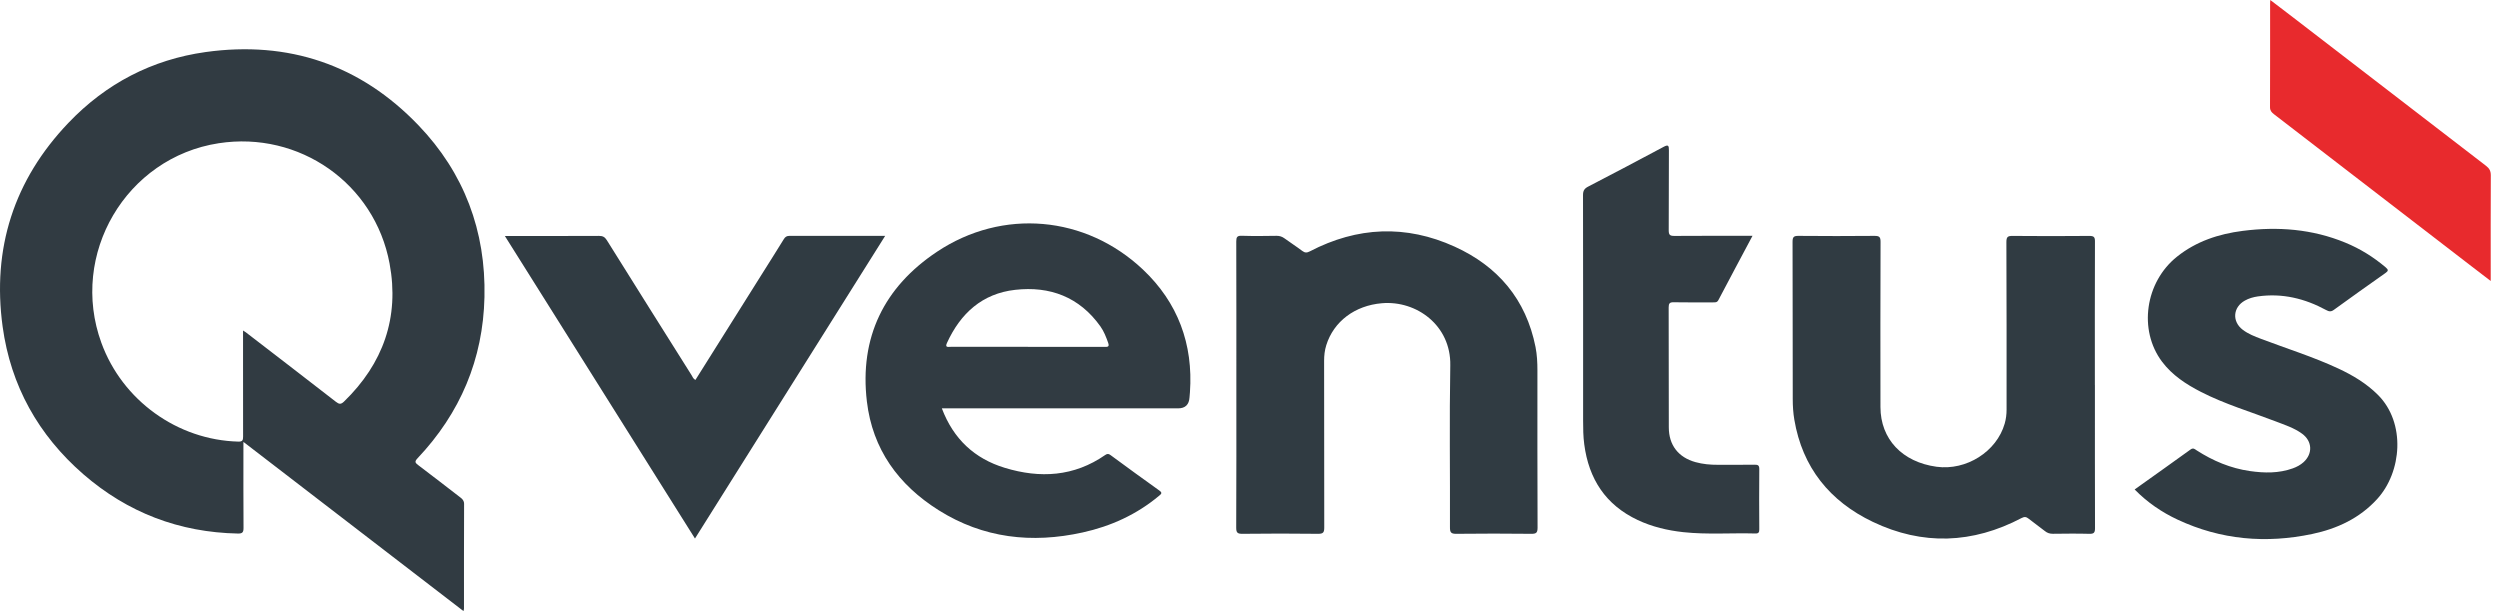
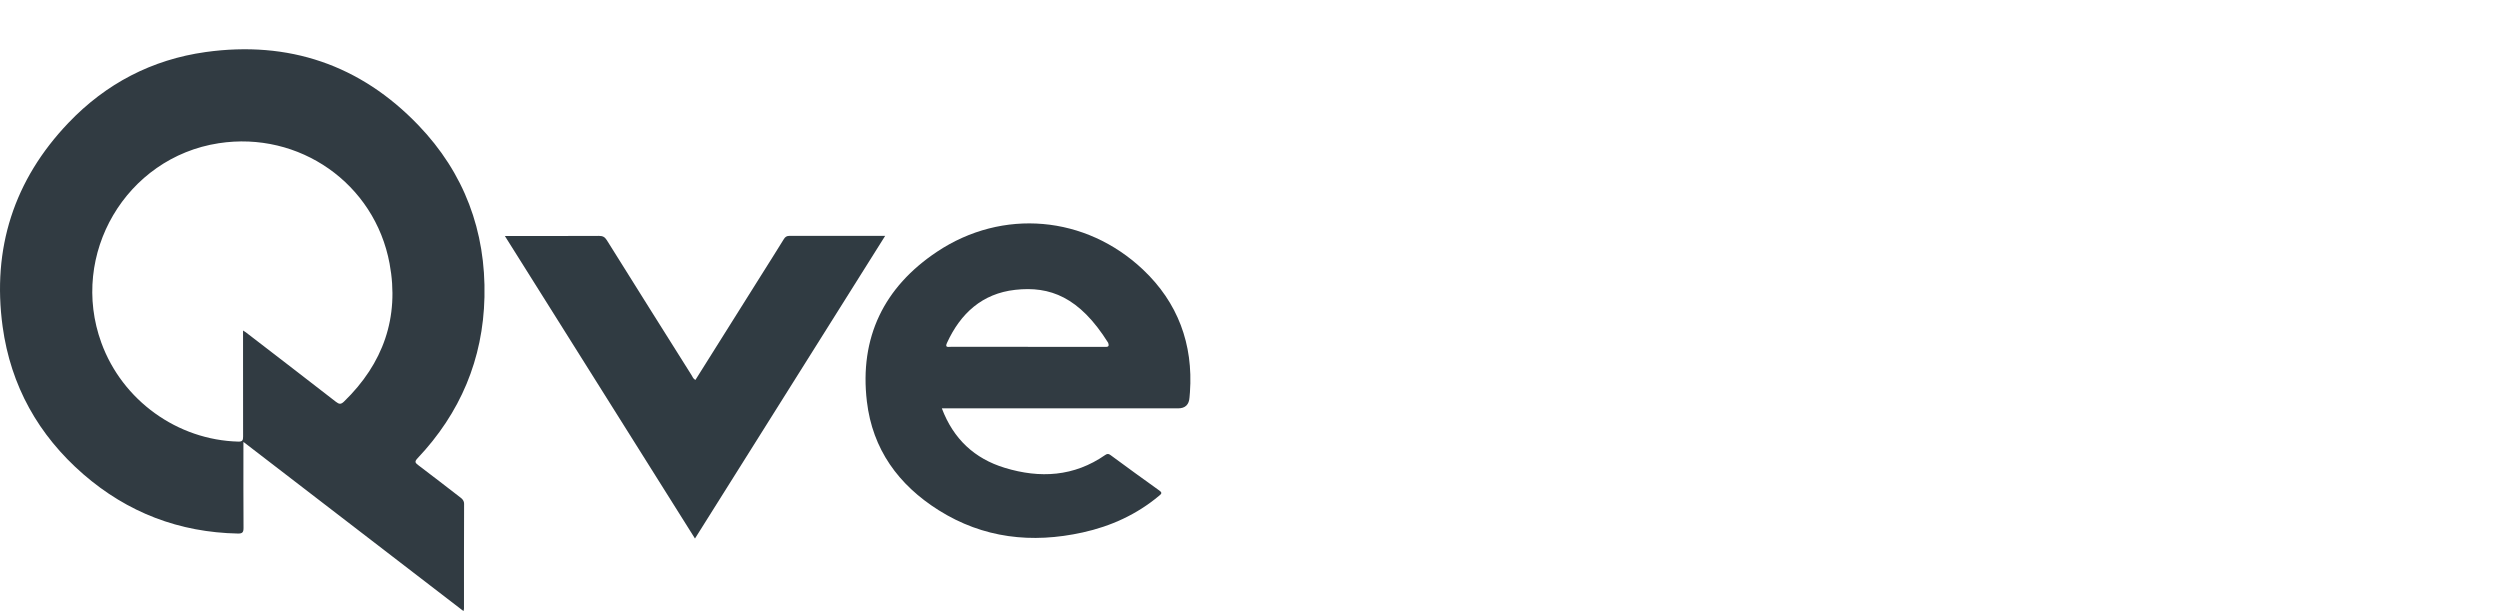
<svg xmlns="http://www.w3.org/2000/svg" width="225" height="55" viewBox="0 0 225 55" fill="none">
  <path d="M41.716 54.999C35.111 49.922 28.561 44.883 21.908 39.77C21.908 40.045 21.908 40.221 21.908 40.398C21.908 42.765 21.9 45.136 21.917 47.503C21.917 47.894 21.835 48.027 21.414 48.019C16.132 47.915 11.48 46.133 7.503 42.683C3.449 39.16 0.967 34.714 0.237 29.4C-0.725 22.367 1.246 16.198 6.168 11.048C9.535 7.521 13.679 5.36 18.503 4.685C25.971 3.646 32.431 5.824 37.657 11.271C41.776 15.563 43.735 20.791 43.602 26.736C43.477 32.33 41.428 37.175 37.576 41.248C37.305 41.536 37.352 41.648 37.636 41.858C38.911 42.816 40.166 43.8 41.433 44.771C41.63 44.921 41.768 45.067 41.768 45.355C41.755 48.495 41.759 51.636 41.759 54.776C41.759 54.823 41.742 54.87 41.716 54.995V54.999ZM21.87 29.744C22.011 29.834 22.072 29.868 22.123 29.907C24.829 31.99 27.535 34.065 30.232 36.162C30.511 36.377 30.674 36.415 30.953 36.149C34.492 32.721 35.961 28.562 35.063 23.725C33.723 16.499 26.925 11.774 19.684 12.891C11.343 14.175 6.219 22.892 9.123 30.852C11.012 36.041 15.973 39.607 21.462 39.745C21.831 39.753 21.878 39.607 21.878 39.298C21.87 37.137 21.874 34.976 21.874 32.811C21.874 31.819 21.874 30.83 21.874 29.744H21.87Z" fill="#313B42" />
-   <path d="M84.771 36.765C85.814 39.514 87.708 41.276 90.431 42.105C93.605 43.072 96.663 42.9 99.476 40.945C99.674 40.808 99.794 40.842 99.966 40.971C101.418 42.036 102.869 43.102 104.338 44.146C104.634 44.356 104.523 44.451 104.321 44.618C102.307 46.302 99.979 47.363 97.436 47.922C92.867 48.931 88.49 48.446 84.474 45.916C80.858 43.639 78.526 40.434 78.019 36.129C77.341 30.373 79.557 25.836 84.337 22.653C90.23 18.731 97.707 19.392 102.865 24.26C106.004 27.224 107.4 30.966 107.095 35.3C107.082 35.455 107.065 35.605 107.057 35.76C107.017 36.422 106.673 36.752 106.026 36.752H84.775L84.771 36.765ZM92.51 31.219H94.052C95.834 31.219 97.621 31.219 99.403 31.219C99.669 31.219 99.871 31.241 99.734 30.85C99.549 30.33 99.352 29.819 99.034 29.372C97.148 26.726 94.494 25.733 91.368 26.085C88.4 26.416 86.441 28.208 85.226 30.867C85.024 31.305 85.338 31.215 85.561 31.215C87.876 31.215 90.191 31.215 92.51 31.215V31.219Z" fill="#313B42" />
-   <path d="M188.542 34.658C188.542 38.949 188.538 43.237 188.551 47.528C188.551 47.919 188.469 48.053 188.053 48.044C186.953 48.014 185.854 48.027 184.754 48.04C184.479 48.04 184.26 47.971 184.05 47.803C183.564 47.421 183.058 47.064 182.577 46.682C182.366 46.519 182.216 46.48 181.945 46.622C177.539 48.938 173.033 49.109 168.55 46.966C164.684 45.118 162.215 42.077 161.489 37.768C161.386 37.162 161.347 36.539 161.347 35.925C161.334 31.204 161.347 26.487 161.33 21.766C161.33 21.34 161.429 21.224 161.858 21.229C164.143 21.25 166.424 21.25 168.709 21.229C169.129 21.229 169.25 21.319 169.25 21.757C169.233 26.719 169.233 31.676 169.241 36.638C169.245 39.521 171.204 41.587 174.292 42.008C176.968 42.373 179.699 40.646 180.421 38.129C180.541 37.717 180.592 37.291 180.592 36.862C180.592 31.835 180.597 26.805 180.575 21.779C180.575 21.306 180.713 21.229 181.142 21.233C183.444 21.254 185.742 21.254 188.044 21.233C188.448 21.233 188.551 21.336 188.546 21.736C188.529 26.044 188.538 30.349 188.538 34.658H188.542Z" fill="#303B42" />
-   <path d="M111.272 34.606C111.272 30.314 111.277 26.027 111.264 21.735C111.264 21.348 111.337 21.202 111.762 21.22C112.81 21.254 113.858 21.241 114.901 21.224C115.176 21.224 115.391 21.297 115.61 21.456C116.134 21.838 116.684 22.19 117.208 22.586C117.448 22.766 117.624 22.758 117.891 22.62C122.16 20.395 126.545 20.21 130.913 22.195C134.812 23.965 137.346 26.946 138.197 31.229C138.334 31.921 138.368 32.625 138.368 33.33C138.368 38.051 138.36 42.768 138.381 47.489C138.381 47.958 138.252 48.048 137.814 48.043C135.564 48.022 133.318 48.013 131.067 48.043C130.573 48.052 130.492 47.893 130.496 47.446C130.513 42.592 130.44 37.733 130.526 32.879C130.59 29.287 127.485 27.028 124.38 27.29C121.936 27.492 120.029 28.935 119.364 31.07C119.218 31.534 119.17 32.007 119.17 32.488C119.17 37.48 119.17 42.476 119.183 47.468C119.183 47.902 119.106 48.048 118.629 48.043C116.362 48.013 114.098 48.018 111.831 48.043C111.393 48.048 111.255 47.958 111.259 47.489C111.281 43.198 111.272 38.91 111.272 34.619V34.606Z" fill="#303B42" />
-   <path d="M192.115 44.054C193.816 42.839 195.495 41.653 197.157 40.45C197.402 40.274 197.535 40.428 197.699 40.532C199.172 41.481 200.756 42.147 202.496 42.396C203.797 42.581 205.09 42.607 206.357 42.151C206.713 42.022 207.044 41.846 207.328 41.589C208.165 40.819 208.105 39.703 207.186 39.032C206.456 38.5 205.601 38.233 204.772 37.911C202.539 37.052 200.232 36.373 198.089 35.273C196.749 34.586 195.504 33.774 194.585 32.554C192.442 29.706 193.06 25.384 195.938 23.094C197.668 21.715 199.687 21.054 201.843 20.779C205.008 20.375 208.109 20.611 211.086 21.84C212.413 22.386 213.615 23.133 214.71 24.061C214.968 24.28 214.964 24.383 214.685 24.576C213.126 25.672 211.579 26.776 210.038 27.893C209.784 28.078 209.6 28.039 209.35 27.902C207.431 26.862 205.399 26.368 203.209 26.677C202.796 26.737 202.401 26.849 202.041 27.051C200.963 27.648 200.864 28.928 201.843 29.676C202.337 30.054 202.917 30.277 203.492 30.496C205.811 31.377 208.187 32.112 210.441 33.164C211.751 33.774 212.984 34.509 214.019 35.544C216.531 38.057 216.175 42.478 213.937 44.922C212.357 46.649 210.338 47.586 208.101 48.058C203.939 48.934 199.88 48.587 195.998 46.774C194.559 46.103 193.262 45.218 192.12 44.054H192.115Z" fill="#303B42" />
+   <path d="M84.771 36.765C85.814 39.514 87.708 41.276 90.431 42.105C93.605 43.072 96.663 42.9 99.476 40.945C99.674 40.808 99.794 40.842 99.966 40.971C101.418 42.036 102.869 43.102 104.338 44.146C104.634 44.356 104.523 44.451 104.321 44.618C102.307 46.302 99.979 47.363 97.436 47.922C92.867 48.931 88.49 48.446 84.474 45.916C80.858 43.639 78.526 40.434 78.019 36.129C77.341 30.373 79.557 25.836 84.337 22.653C90.23 18.731 97.707 19.392 102.865 24.26C106.004 27.224 107.4 30.966 107.095 35.3C107.082 35.455 107.065 35.605 107.057 35.76C107.017 36.422 106.673 36.752 106.026 36.752H84.775L84.771 36.765ZM92.51 31.219H94.052C95.834 31.219 97.621 31.219 99.403 31.219C99.669 31.219 99.871 31.241 99.734 30.85C97.148 26.726 94.494 25.733 91.368 26.085C88.4 26.416 86.441 28.208 85.226 30.867C85.024 31.305 85.338 31.215 85.561 31.215C87.876 31.215 90.191 31.215 92.51 31.215V31.219Z" fill="#313B42" />
  <path d="M45.433 21.239C45.682 21.239 45.828 21.239 45.979 21.239C48.624 21.239 51.266 21.244 53.911 21.231C54.242 21.231 54.426 21.321 54.607 21.605C57.141 25.66 59.683 29.707 62.23 33.749C62.329 33.904 62.385 34.097 62.587 34.196C64.558 31.06 66.525 27.928 68.492 24.797C69.175 23.71 69.866 22.623 70.541 21.527C70.67 21.312 70.807 21.227 71.065 21.227C73.899 21.235 76.73 21.231 79.663 21.231C73.959 30.312 68.286 39.338 62.548 48.467C56.836 39.373 51.158 30.343 45.433 21.231V21.239Z" fill="#303B42" />
-   <path d="M157.726 21.224C156.674 23.205 155.656 25.099 154.656 27.007C154.535 27.234 154.372 27.213 154.187 27.213C153.002 27.213 151.817 27.226 150.636 27.204C150.275 27.196 150.18 27.303 150.18 27.66C150.193 31.264 150.18 34.864 150.193 38.468C150.193 40.062 151.057 41.166 152.59 41.591C153.256 41.776 153.938 41.836 154.626 41.832C155.725 41.828 156.825 41.841 157.92 41.823C158.225 41.819 158.336 41.888 158.336 42.219C158.319 44.019 158.323 45.823 158.336 47.623C158.336 47.898 158.289 48.023 157.976 48.014C155.815 47.954 153.651 48.126 151.495 47.894C150.073 47.739 148.69 47.412 147.393 46.802C144.503 45.441 142.991 43.104 142.583 39.993C142.488 39.276 142.48 38.559 142.48 37.837C142.48 31.079 142.484 24.317 142.471 17.56C142.471 17.156 142.6 16.963 142.948 16.787C145.211 15.614 147.47 14.424 149.717 13.221C150.146 12.989 150.206 13.096 150.202 13.53C150.185 15.932 150.202 18.333 150.185 20.735C150.185 21.151 150.305 21.233 150.696 21.233C153.011 21.216 155.33 21.224 157.739 21.224H157.726Z" fill="#313B42" />
-   <path d="M224.161 25.286C223.559 24.826 223.035 24.427 222.511 24.023C216.559 19.439 210.606 14.855 204.653 10.276C204.439 10.108 204.301 9.954 204.301 9.649C204.314 6.526 204.31 3.402 204.31 0.279C204.31 0.219 204.318 0.155 204.327 0C205.053 0.554 205.714 1.057 206.376 1.564C212.165 6.023 217.955 10.482 223.748 14.928C224.049 15.16 224.173 15.392 224.173 15.779C224.156 18.747 224.165 21.716 224.165 24.684V25.282L224.161 25.286Z" fill="#E82A2D" />
</svg>